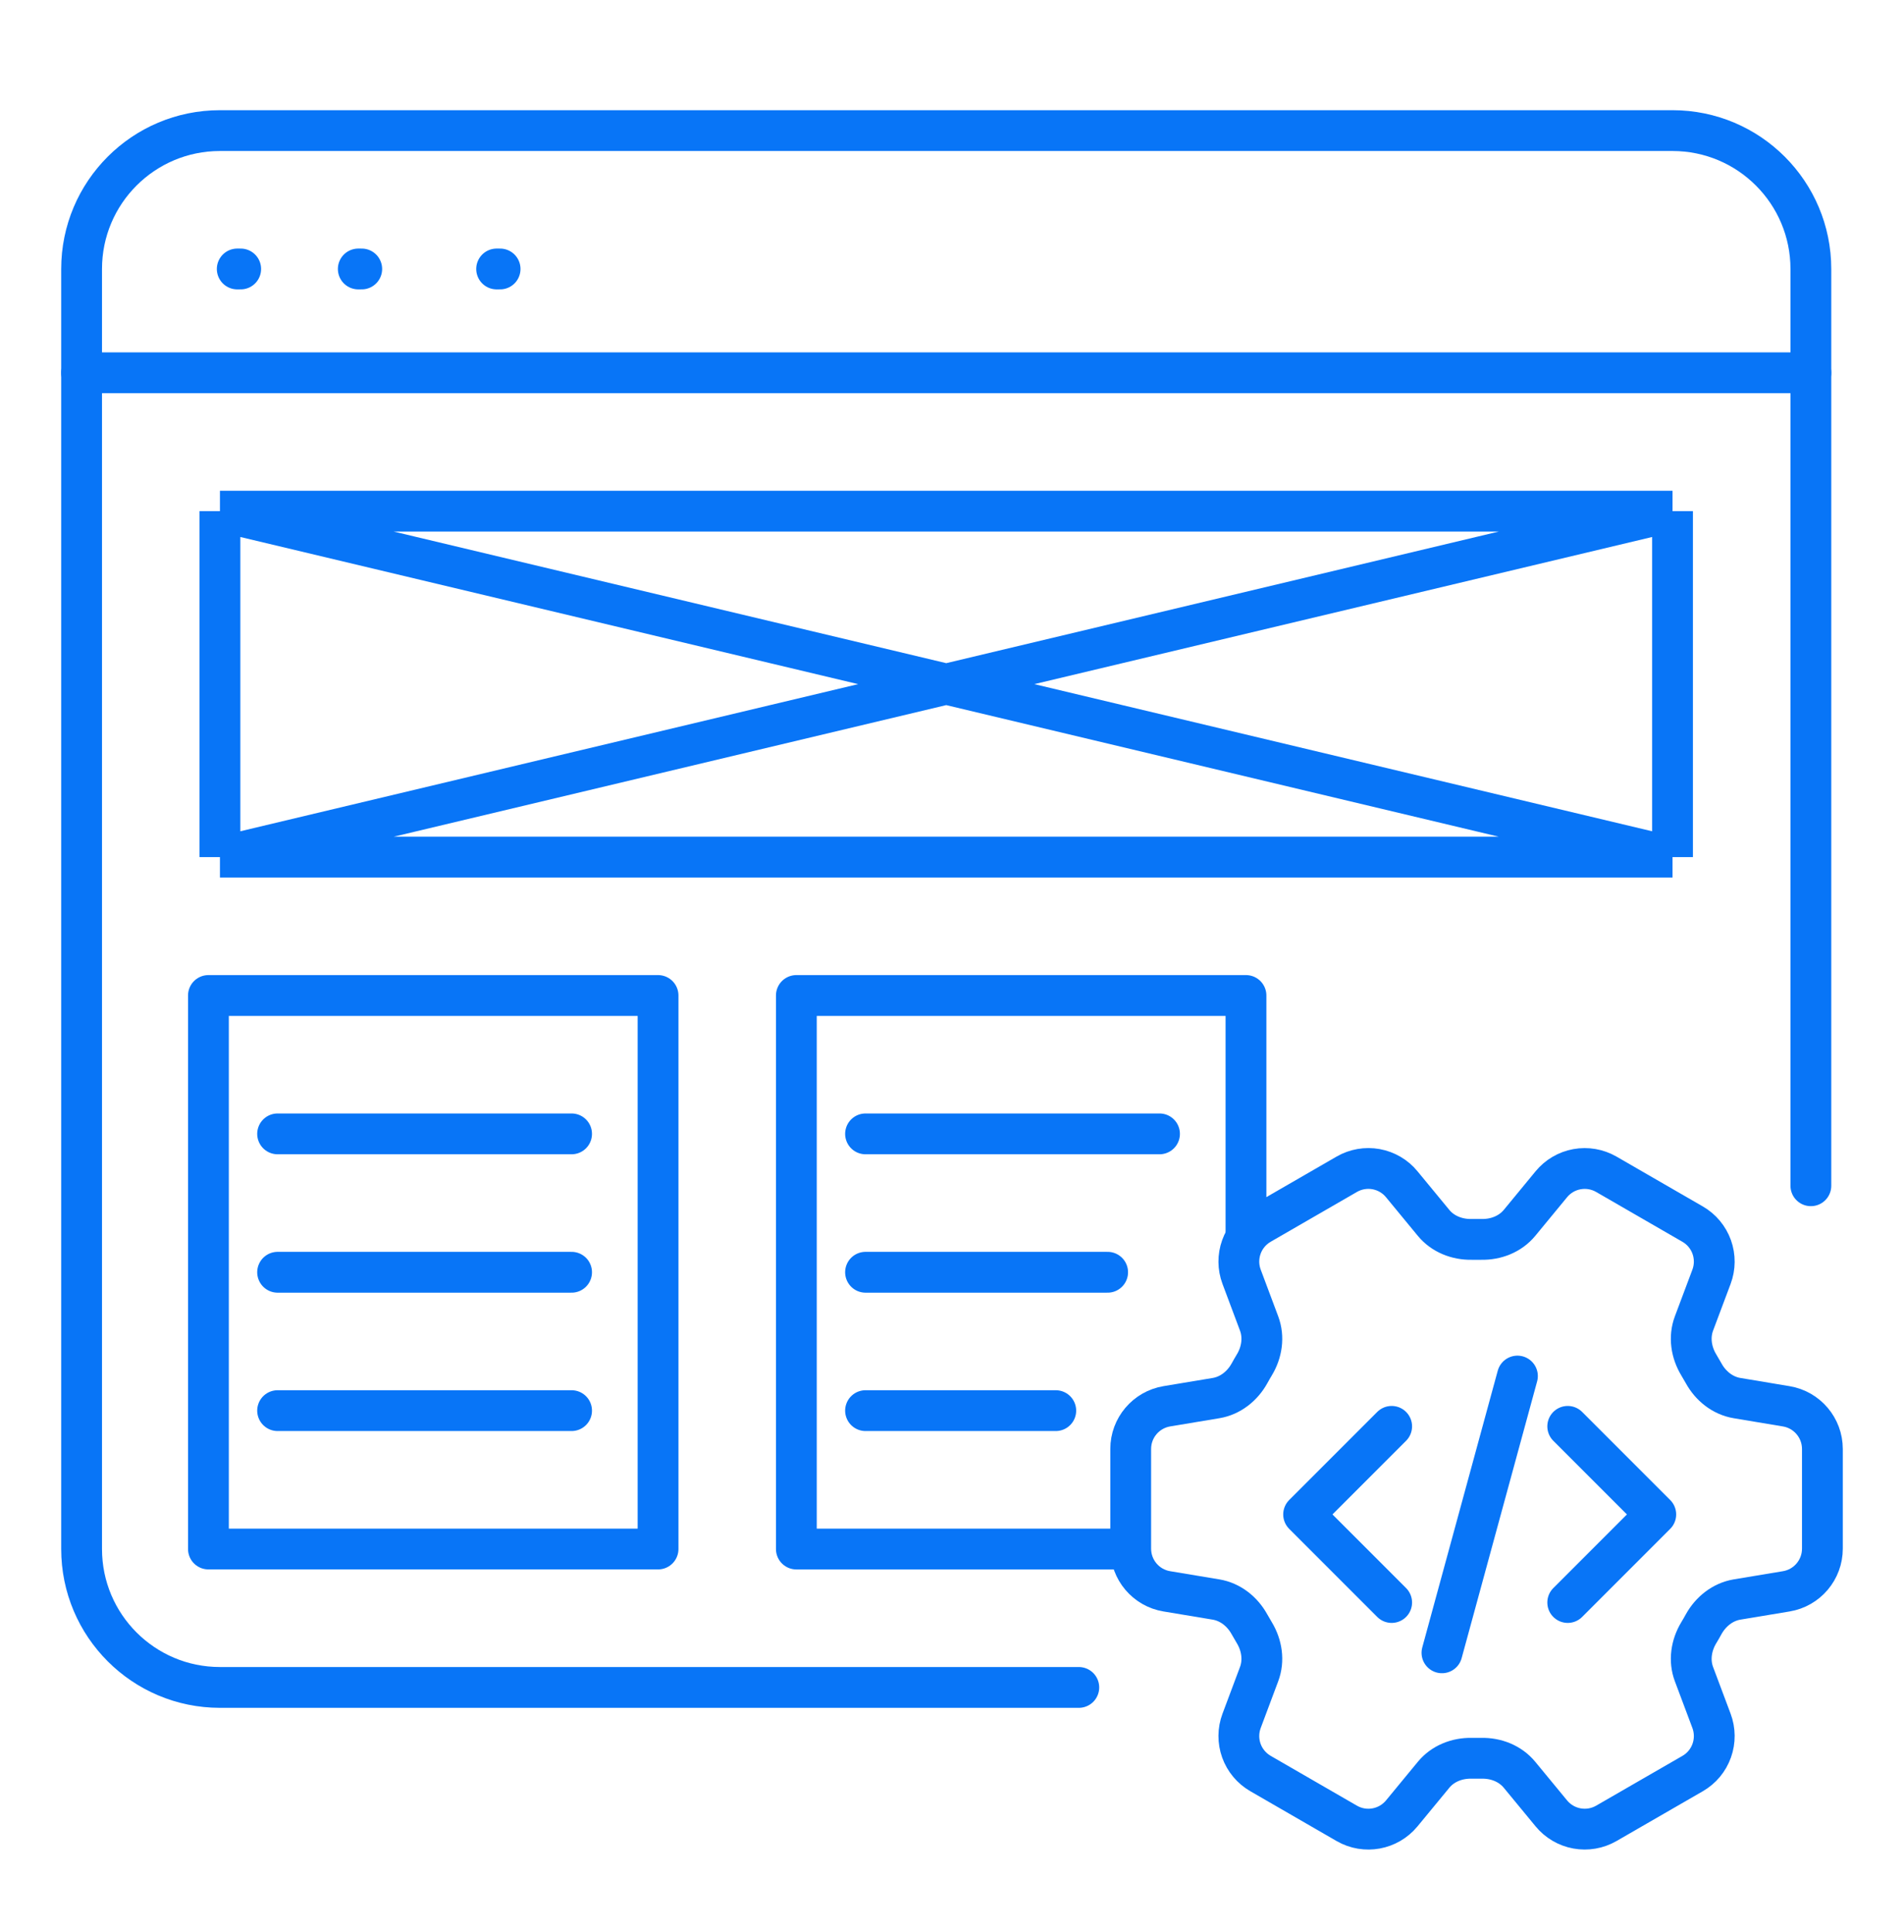
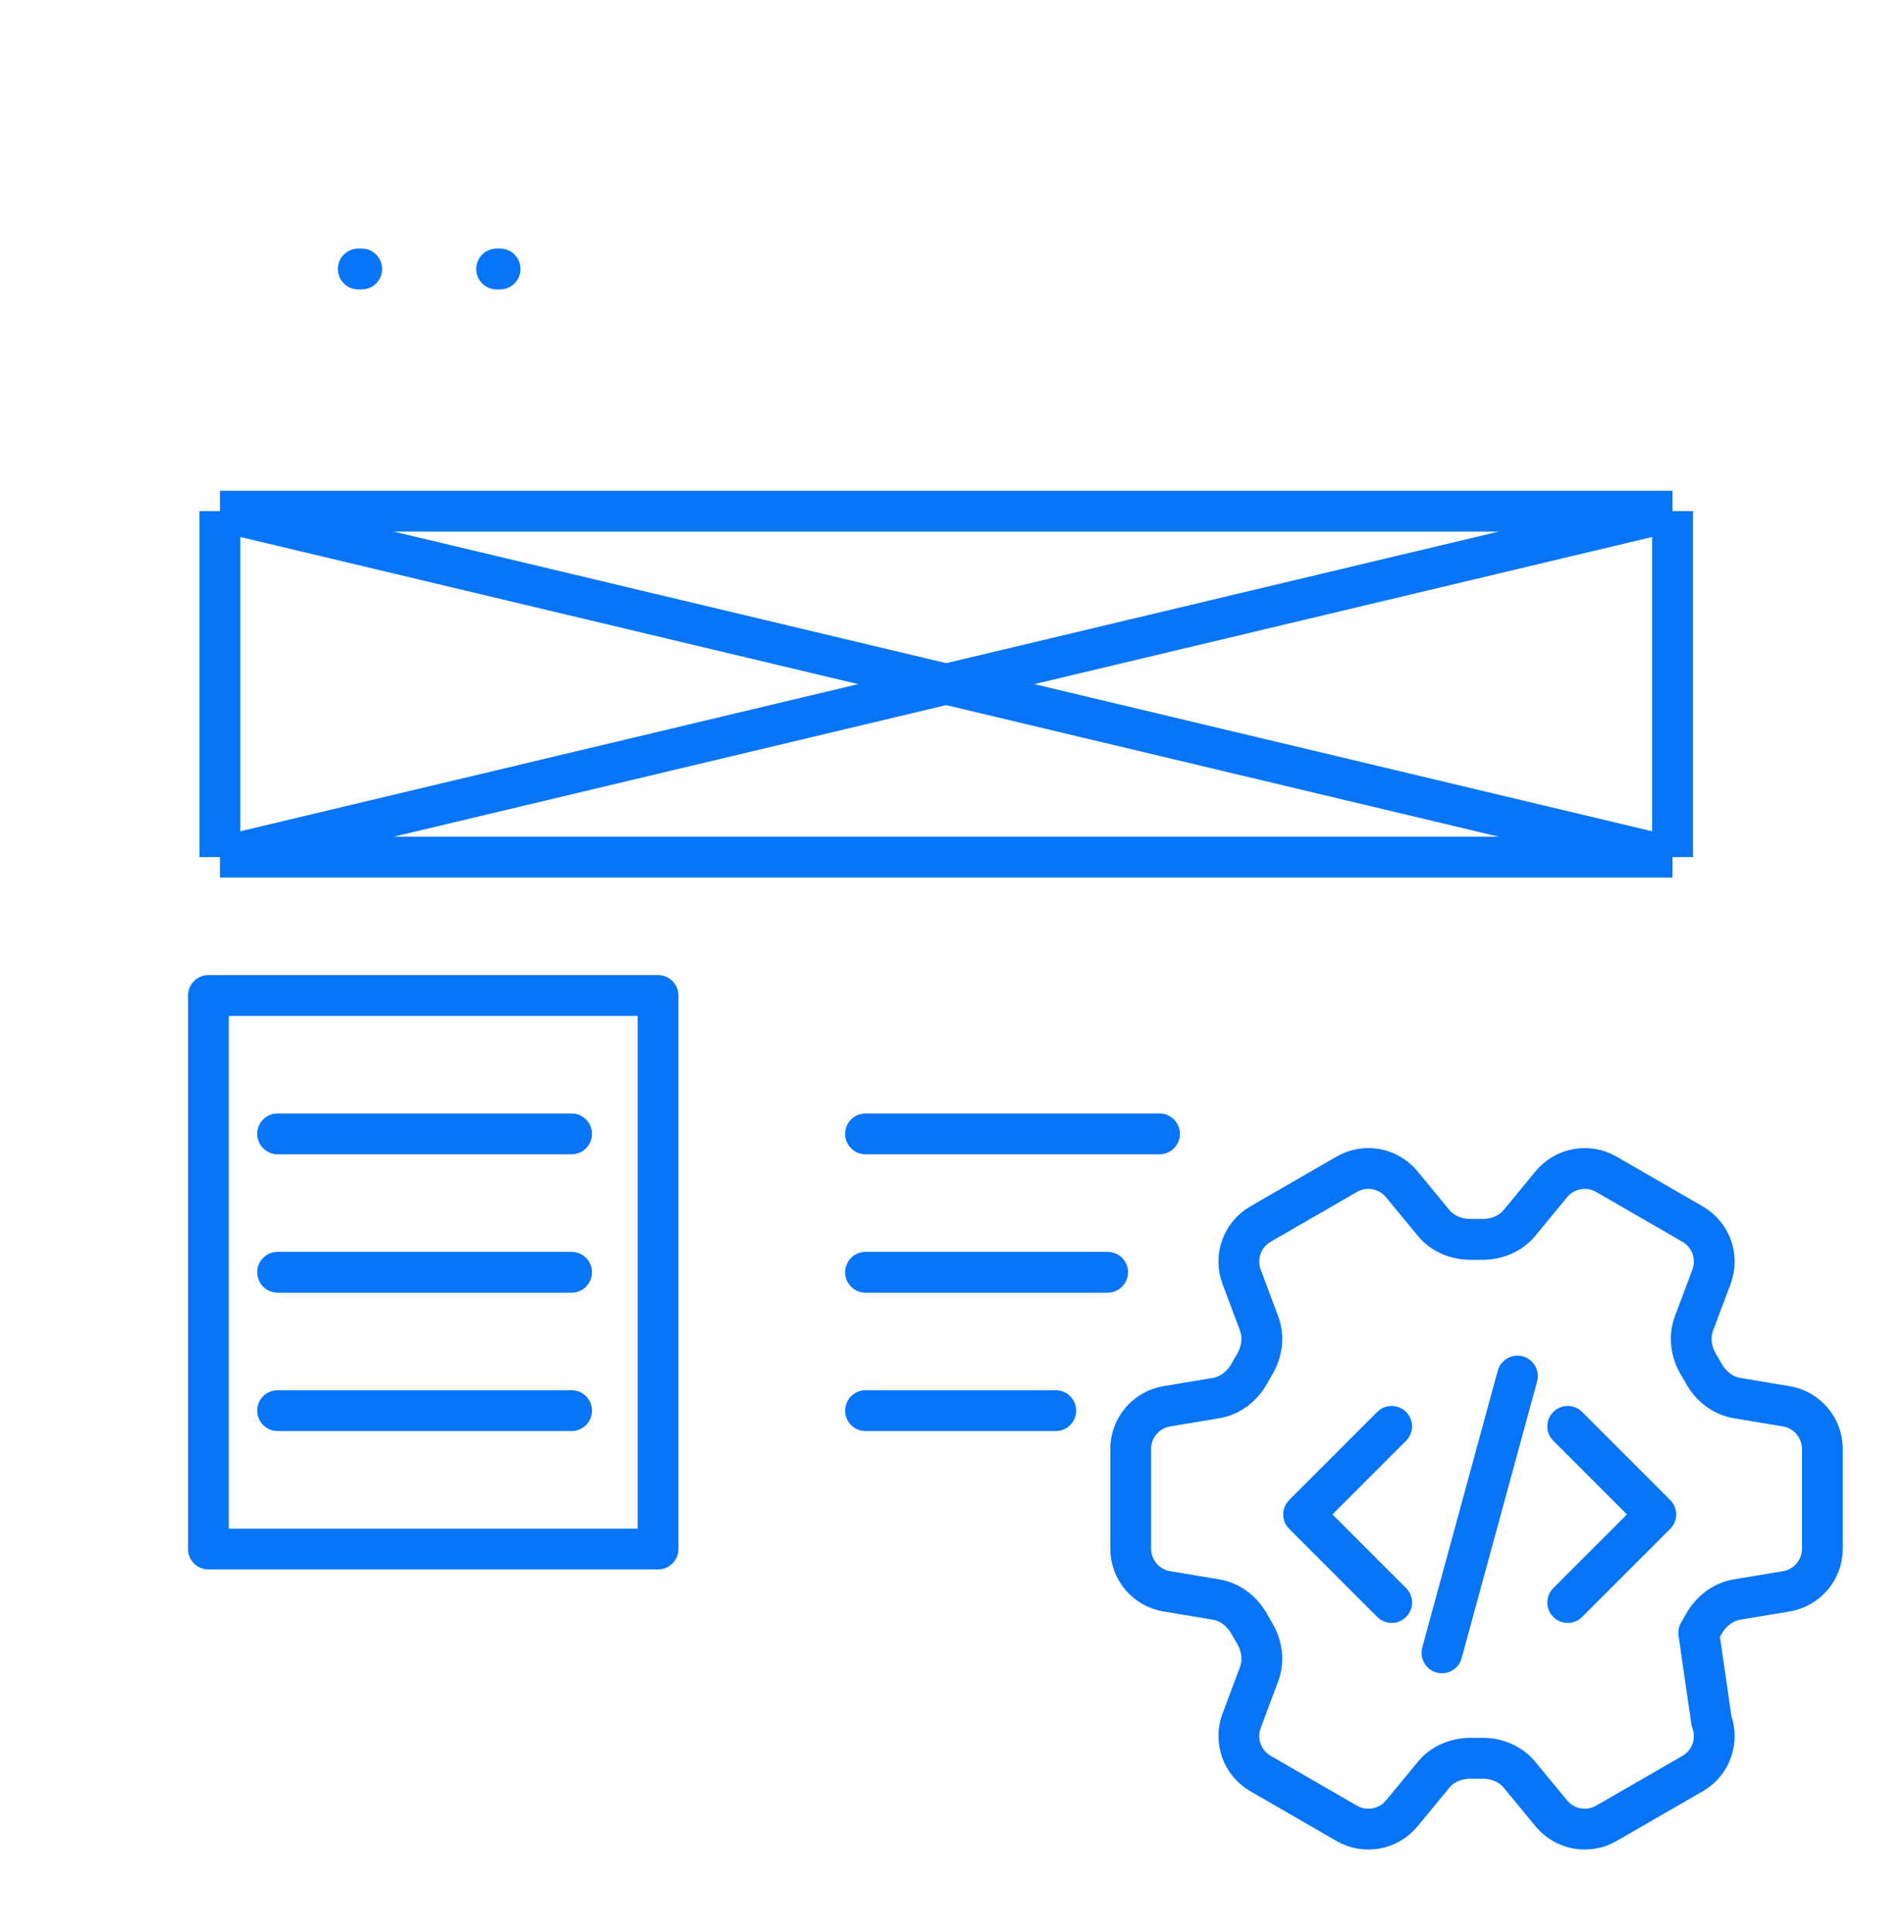
<svg xmlns="http://www.w3.org/2000/svg" width="70" height="71" viewBox="0 0 70 71" fill="none">
-   <path d="M8.722 9.886H8.849" stroke="#0875F7" stroke-width="1.5" stroke-linecap="round" />
  <path d="M13.172 9.886H13.299" stroke="#0875F7" stroke-width="1.5" stroke-linecap="round" />
  <path d="M18.258 9.886H18.386" stroke="#0875F7" stroke-width="1.5" stroke-linecap="round" />
-   <path d="M66.576 43.581V9.886C66.576 7.077 64.299 4.8 61.49 4.8H8.086C5.277 4.8 3 7.077 3 9.886V56.932C3 59.741 5.277 62.019 8.086 62.019H39.662" stroke="#0875F7" stroke-width="1.5" stroke-linecap="round" />
-   <path d="M3 13.701H66.576" stroke="#0875F7" stroke-width="1.5" stroke-linecap="round" />
  <path d="M8.086 18.787H61.49M8.086 18.787V31.502M8.086 18.787L61.49 31.502M61.49 18.787V31.502M61.49 18.787L8.086 31.502M61.49 31.502H8.086" stroke="#0875F7" stroke-width="1.5" stroke-linejoin="round" />
  <path d="M57.637 52.424L60.874 55.661L57.637 58.898M51.164 58.898L47.927 55.661L51.164 52.424M55.788 50.575L53.013 60.747" stroke="#0875F7" stroke-width="1.5" stroke-linecap="round" stroke-linejoin="round" />
  <path d="M10.206 51.846H21.014" stroke="#0875F7" stroke-width="1.5" stroke-linecap="round" />
  <path d="M31.821 51.846H38.815" stroke="#0875F7" stroke-width="1.5" stroke-linecap="round" />
  <path d="M10.206 41.674H21.014" stroke="#0875F7" stroke-width="1.5" stroke-linecap="round" />
  <path d="M31.821 41.674H42.629" stroke="#0875F7" stroke-width="1.5" stroke-linecap="round" />
  <path d="M10.206 46.76H21.014" stroke="#0875F7" stroke-width="1.5" stroke-linecap="round" />
  <path d="M31.821 46.76H40.722" stroke="#0875F7" stroke-width="1.5" stroke-linecap="round" />
-   <path d="M65.672 51.687C66.438 51.815 67 52.479 67 53.256V56.919C67 57.696 66.438 58.36 65.672 58.487L63.862 58.788C63.334 58.877 62.893 59.23 62.633 59.699C62.577 59.804 62.516 59.907 62.454 60.01C62.177 60.469 62.09 61.028 62.278 61.529L62.923 63.248C63.055 63.601 63.058 63.989 62.931 64.343C62.805 64.698 62.556 64.996 62.23 65.184L59.056 67.015C58.73 67.203 58.348 67.269 57.978 67.202C57.607 67.135 57.273 66.938 57.034 66.648L55.866 65.231C55.525 64.817 55 64.612 54.464 64.623C54.344 64.625 54.224 64.625 54.104 64.623C53.57 64.612 53.044 64.817 52.704 65.231L51.535 66.649C51.041 67.248 50.186 67.403 49.515 67.016L46.341 65.183C46.015 64.994 45.766 64.697 45.639 64.343C45.512 63.989 45.515 63.601 45.647 63.248L46.291 61.529C46.479 61.028 46.393 60.469 46.116 60.009C46.054 59.906 45.993 59.803 45.935 59.698C45.677 59.23 45.236 58.877 44.707 58.788L42.898 58.487C42.13 58.36 41.57 57.696 41.57 56.919V53.254C41.57 52.477 42.132 51.815 42.898 51.686L44.707 51.385C45.236 51.297 45.677 50.944 45.937 50.475C45.994 50.37 46.054 50.267 46.116 50.164C46.393 49.705 46.479 49.147 46.291 48.644L45.647 46.925C45.515 46.573 45.512 46.185 45.639 45.831C45.765 45.477 46.014 45.179 46.339 44.991L49.514 43.158C49.84 42.97 50.222 42.904 50.592 42.971C50.962 43.039 51.297 43.235 51.535 43.526L52.704 44.944C53.043 45.357 53.57 45.562 54.104 45.552C54.224 45.55 54.344 45.55 54.464 45.552C55.001 45.562 55.525 45.357 55.866 44.944L57.034 43.526C57.273 43.235 57.607 43.039 57.977 42.972C58.347 42.905 58.729 42.971 59.054 43.158L62.229 44.991C62.555 45.179 62.804 45.477 62.931 45.831C63.058 46.186 63.055 46.574 62.923 46.926L62.278 48.644C62.09 49.147 62.177 49.705 62.454 50.164C62.516 50.266 62.575 50.371 62.635 50.475C62.893 50.944 63.334 51.297 63.862 51.385L65.672 51.687Z" stroke="#0875F7" stroke-width="1.5" stroke-linecap="round" stroke-linejoin="round" />
+   <path d="M65.672 51.687C66.438 51.815 67 52.479 67 53.256V56.919C67 57.696 66.438 58.36 65.672 58.487L63.862 58.788C63.334 58.877 62.893 59.23 62.633 59.699C62.577 59.804 62.516 59.907 62.454 60.01L62.923 63.248C63.055 63.601 63.058 63.989 62.931 64.343C62.805 64.698 62.556 64.996 62.23 65.184L59.056 67.015C58.73 67.203 58.348 67.269 57.978 67.202C57.607 67.135 57.273 66.938 57.034 66.648L55.866 65.231C55.525 64.817 55 64.612 54.464 64.623C54.344 64.625 54.224 64.625 54.104 64.623C53.57 64.612 53.044 64.817 52.704 65.231L51.535 66.649C51.041 67.248 50.186 67.403 49.515 67.016L46.341 65.183C46.015 64.994 45.766 64.697 45.639 64.343C45.512 63.989 45.515 63.601 45.647 63.248L46.291 61.529C46.479 61.028 46.393 60.469 46.116 60.009C46.054 59.906 45.993 59.803 45.935 59.698C45.677 59.23 45.236 58.877 44.707 58.788L42.898 58.487C42.13 58.36 41.57 57.696 41.57 56.919V53.254C41.57 52.477 42.132 51.815 42.898 51.686L44.707 51.385C45.236 51.297 45.677 50.944 45.937 50.475C45.994 50.37 46.054 50.267 46.116 50.164C46.393 49.705 46.479 49.147 46.291 48.644L45.647 46.925C45.515 46.573 45.512 46.185 45.639 45.831C45.765 45.477 46.014 45.179 46.339 44.991L49.514 43.158C49.84 42.97 50.222 42.904 50.592 42.971C50.962 43.039 51.297 43.235 51.535 43.526L52.704 44.944C53.043 45.357 53.57 45.562 54.104 45.552C54.224 45.55 54.344 45.55 54.464 45.552C55.001 45.562 55.525 45.357 55.866 44.944L57.034 43.526C57.273 43.235 57.607 43.039 57.977 42.972C58.347 42.905 58.729 42.971 59.054 43.158L62.229 44.991C62.555 45.179 62.804 45.477 62.931 45.831C63.058 46.186 63.055 46.574 62.923 46.926L62.278 48.644C62.09 49.147 62.177 49.705 62.454 50.164C62.516 50.266 62.575 50.371 62.635 50.475C62.893 50.944 63.334 51.297 63.862 51.385L65.672 51.687Z" stroke="#0875F7" stroke-width="1.5" stroke-linecap="round" stroke-linejoin="round" />
  <rect x="7.663" y="36.588" width="16.53" height="20.344" stroke="#0875F7" stroke-width="1.5" stroke-linejoin="round" />
-   <path d="M45.808 45.489V36.588H29.278V56.933H41.358" stroke="#0875F7" stroke-width="1.5" stroke-linejoin="round" />
</svg>